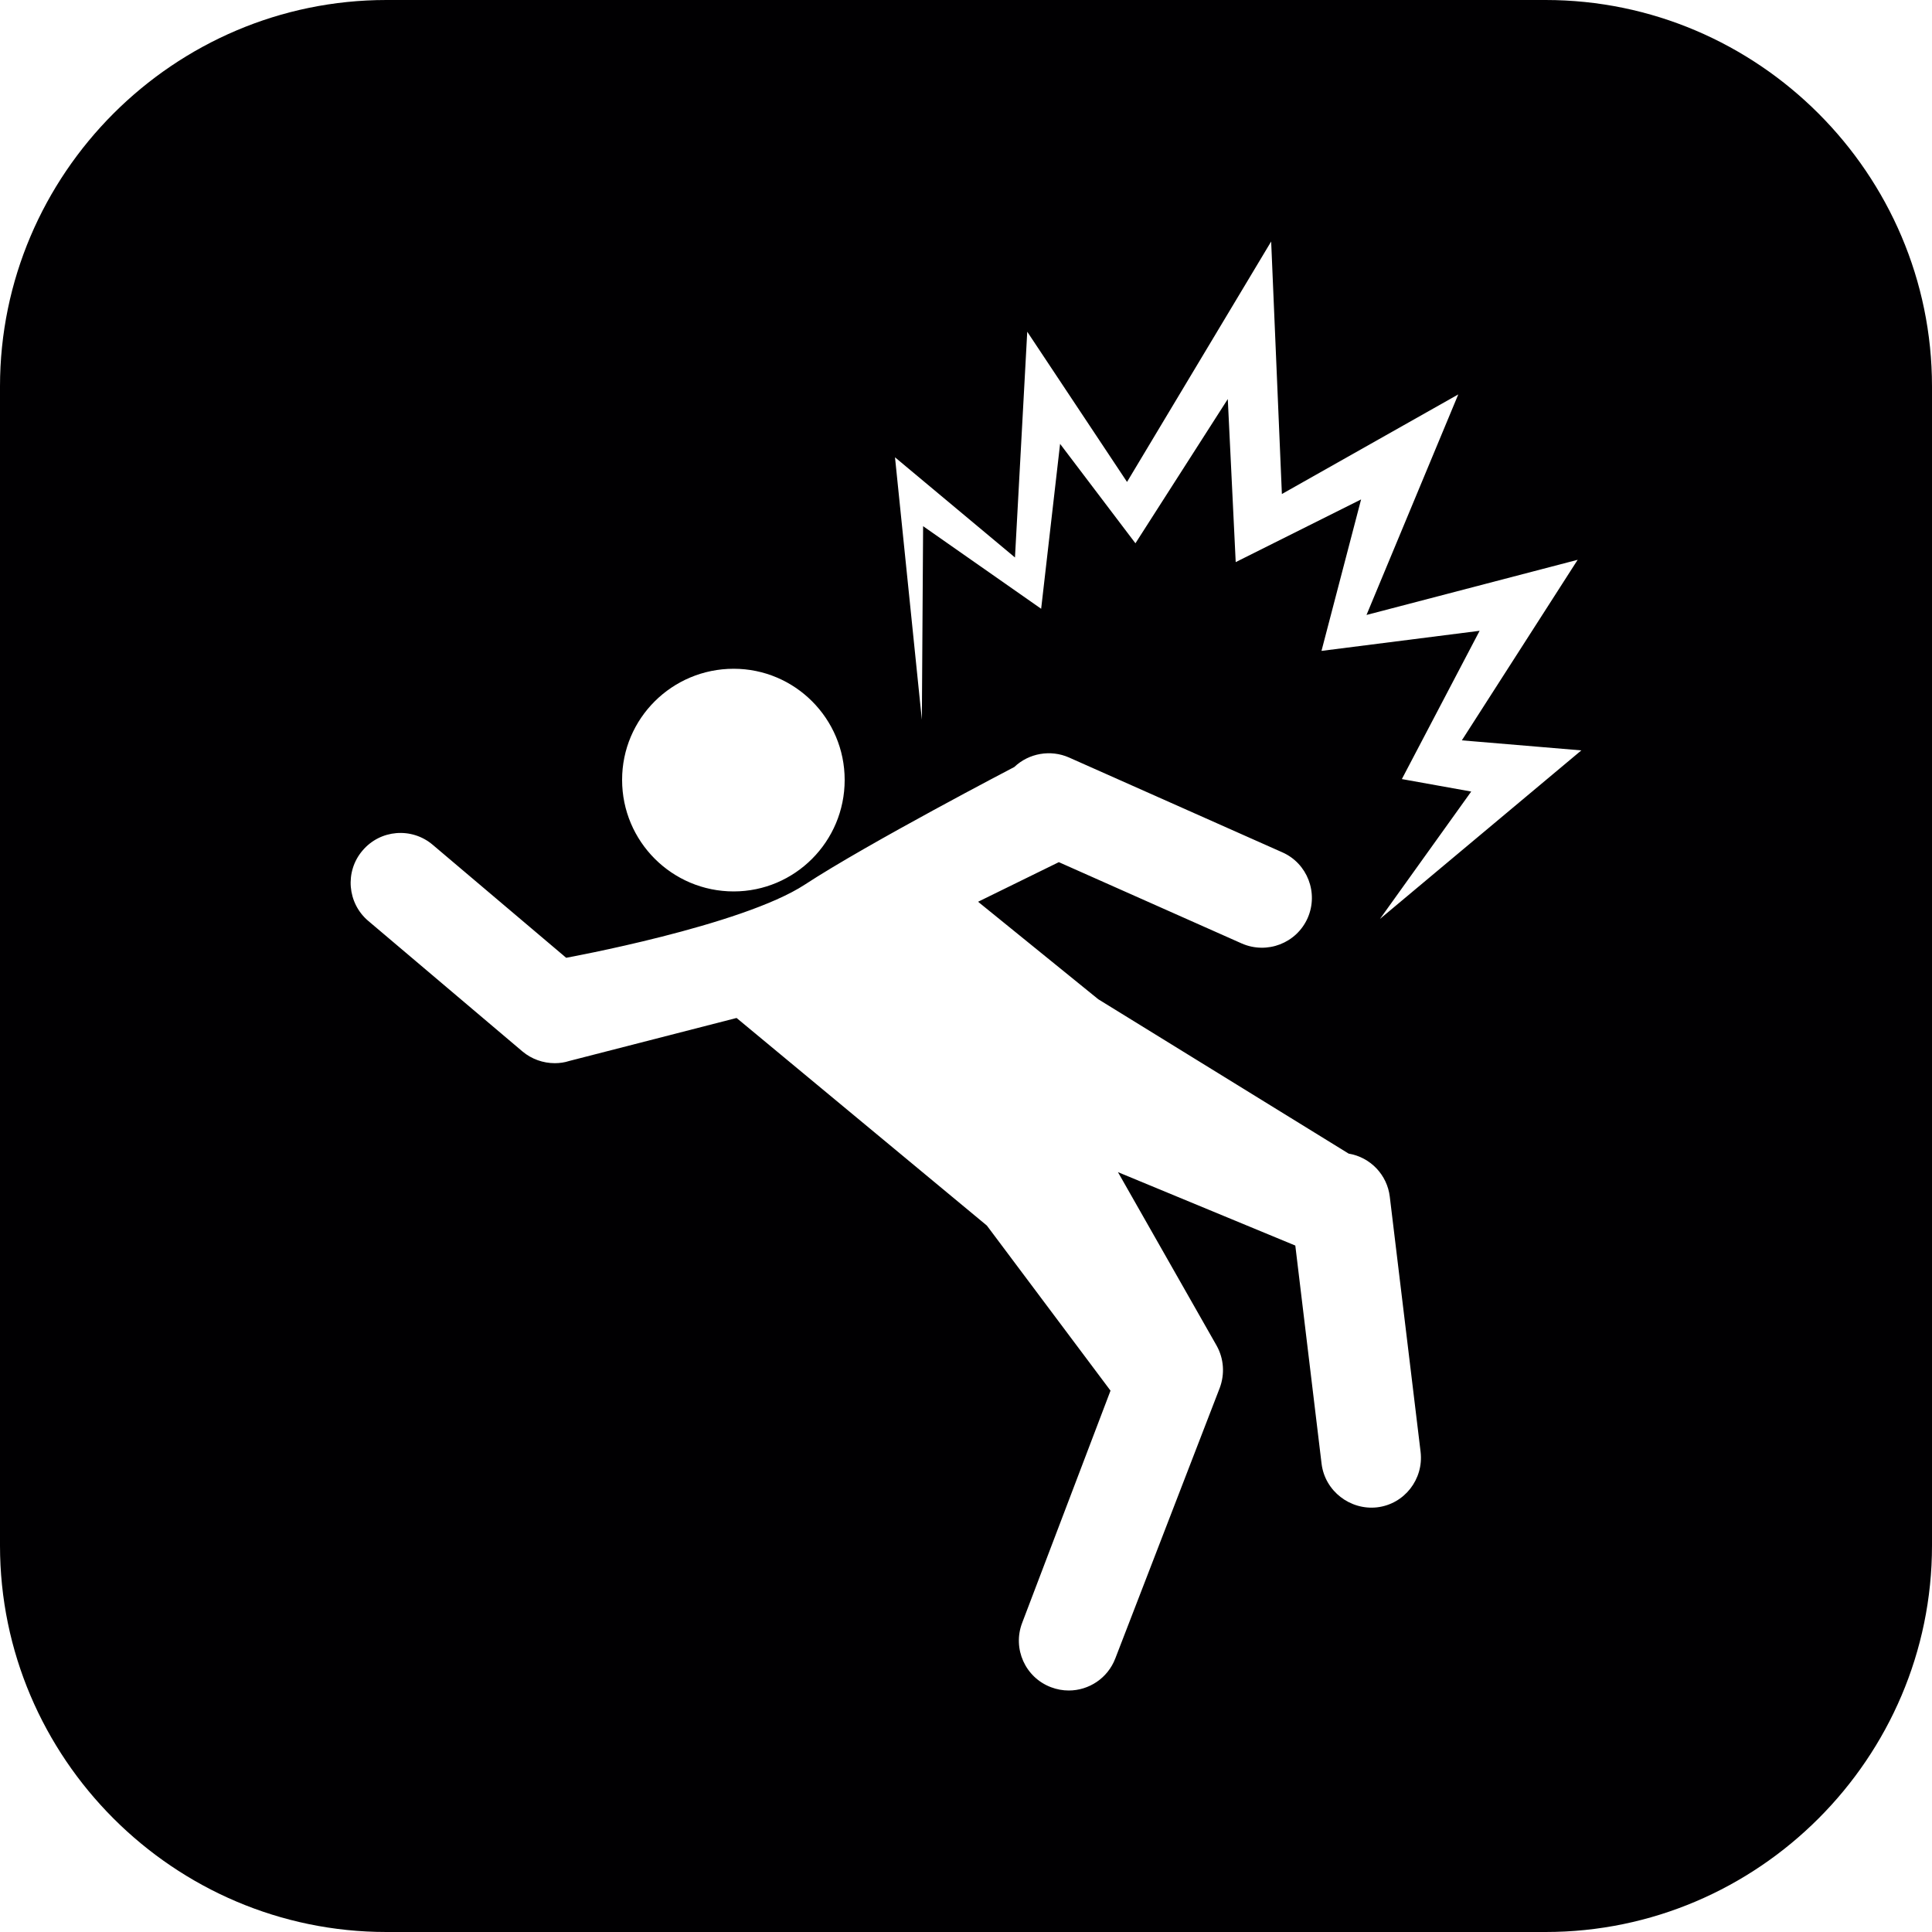
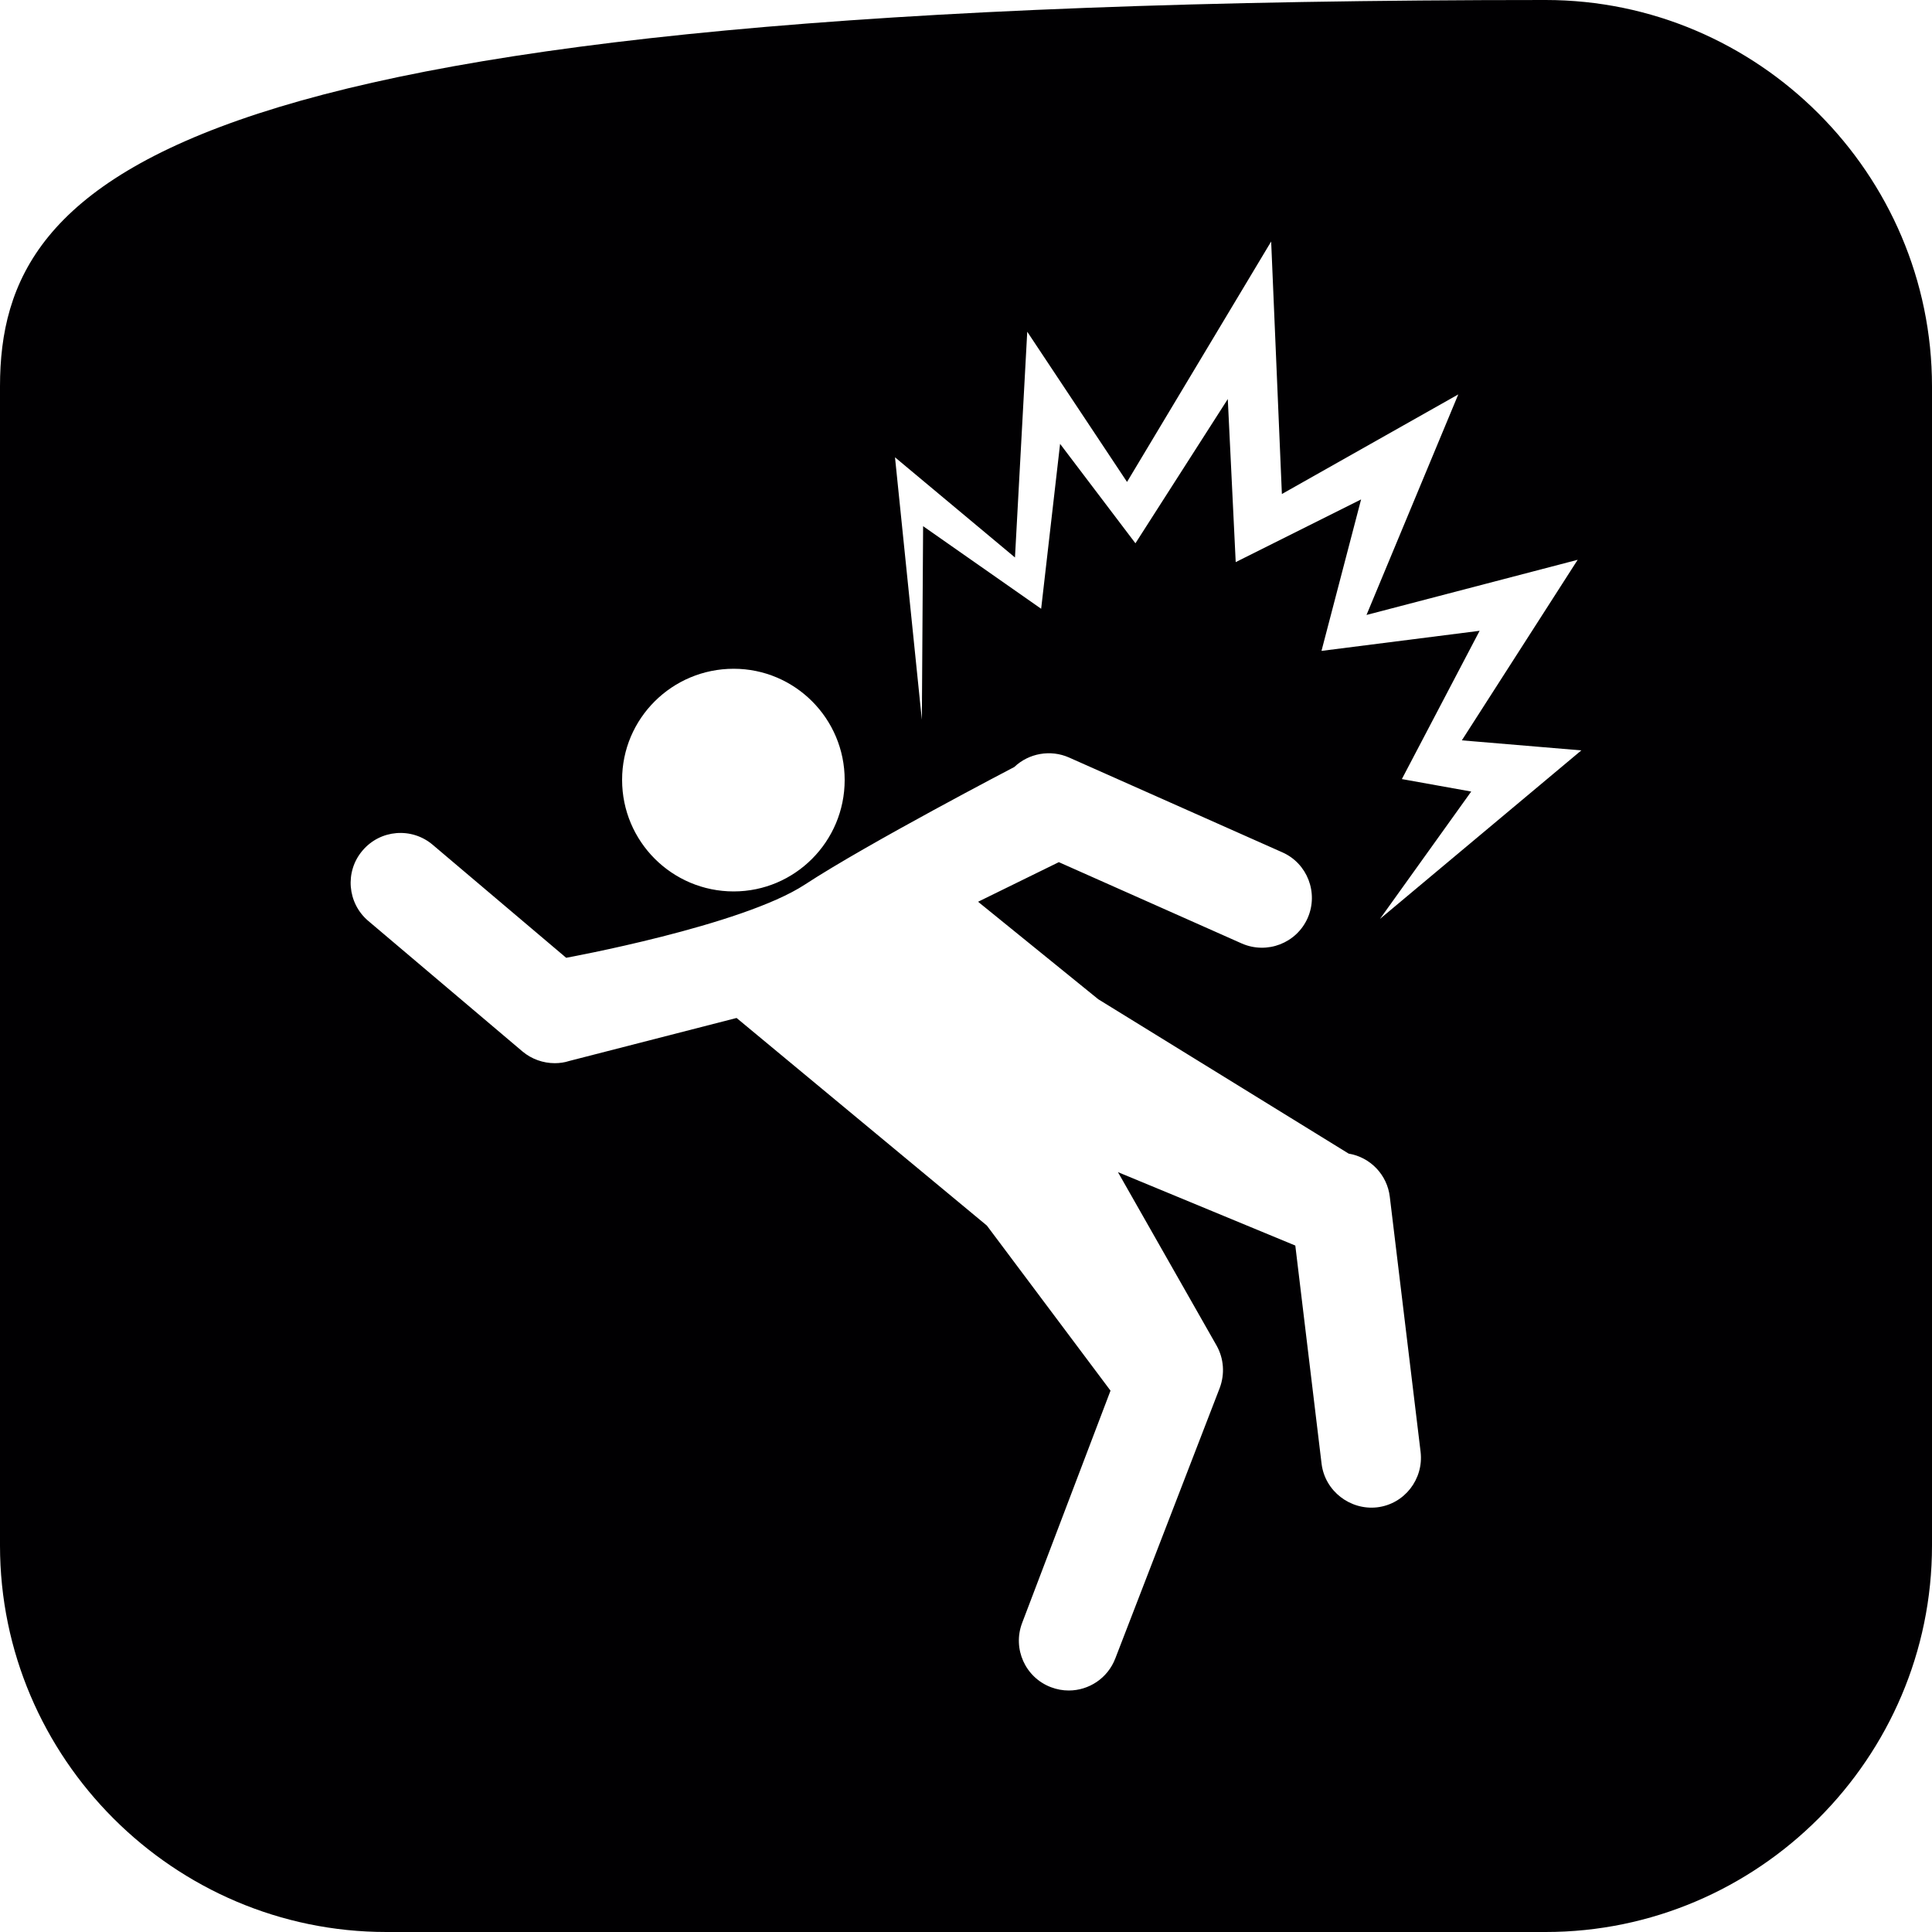
<svg xmlns="http://www.w3.org/2000/svg" version="1.1" id="Capa_1" x="0px" y="0px" width="20px" height="20px" viewBox="0 0 20 20" style="enable-background:new 0 0 20 20;" xml:space="preserve">
-   <path style="fill:#010002;" d="M4,20h12c2.2,0,4-1.8,4-4V4c0-2.2-1.8-4-4-4H4C1.8,0,0,1.8,0,4v12C0,18.2,1.8,20,4,20z M10.507,5.771  l0.127-2.337l1.033,1.555L13.159,2.5l0.111,2.614l1.826-1.031l-0.95,2.283l2.186-0.571l-1.199,1.869l1.237,0.104l-2.085,1.745  l0.945-1.319l-0.718-0.129l0.805-1.535l-1.637,0.208L14.09,5.17l-1.298,0.649L12.71,4.131l-0.956,1.493l-0.78-1.029l-0.196,1.707  L9.556,5.447L9.543,7.45L9.265,4.734L10.507,5.771z M7.595,6.923c0.634,0,1.149,0.516,1.149,1.151c0,0.638-0.516,1.154-1.149,1.154  c-0.638,0-1.155-0.517-1.155-1.154C6.439,7.438,6.957,6.923,7.595,6.923z M3.752,8.806c0.184-0.219,0.51-0.245,0.727-0.061  l1.382,1.17c0,0,1.819-0.331,2.471-0.758s2.168-1.217,2.168-1.217c0.151-0.144,0.376-0.182,0.565-0.099l2.209,0.982  c0.26,0.114,0.377,0.42,0.263,0.68c-0.116,0.262-0.421,0.378-0.682,0.264l-1.894-0.842l-0.836,0.41l1.244,1.009l2.592,1.598  c0.226,0.038,0.399,0.22,0.426,0.446l0.319,2.642c0.033,0.283-0.168,0.541-0.451,0.574c-0.277,0.031-0.539-0.167-0.574-0.451  l-0.272-2.259l-1.836-0.76l1.022,1.797c0.075,0.135,0.085,0.293,0.032,0.436l-1.081,2.8c-0.079,0.207-0.275,0.333-0.482,0.333  c-0.062,0-0.123-0.011-0.184-0.034c-0.267-0.101-0.4-0.399-0.299-0.665l0.915-2.405l-1.28-1.709l-2.591-2.149l-1.732,0.445  c-0.049,0.016-0.1,0.023-0.15,0.023c-0.12,0-0.24-0.042-0.334-0.121L3.812,9.533C3.595,9.349,3.568,9.022,3.752,8.806z" />
+   <path style="fill:#010002;" d="M4,20h12c2.2,0,4-1.8,4-4V4c0-2.2-1.8-4-4-4C1.8,0,0,1.8,0,4v12C0,18.2,1.8,20,4,20z M10.507,5.771  l0.127-2.337l1.033,1.555L13.159,2.5l0.111,2.614l1.826-1.031l-0.95,2.283l2.186-0.571l-1.199,1.869l1.237,0.104l-2.085,1.745  l0.945-1.319l-0.718-0.129l0.805-1.535l-1.637,0.208L14.09,5.17l-1.298,0.649L12.71,4.131l-0.956,1.493l-0.78-1.029l-0.196,1.707  L9.556,5.447L9.543,7.45L9.265,4.734L10.507,5.771z M7.595,6.923c0.634,0,1.149,0.516,1.149,1.151c0,0.638-0.516,1.154-1.149,1.154  c-0.638,0-1.155-0.517-1.155-1.154C6.439,7.438,6.957,6.923,7.595,6.923z M3.752,8.806c0.184-0.219,0.51-0.245,0.727-0.061  l1.382,1.17c0,0,1.819-0.331,2.471-0.758s2.168-1.217,2.168-1.217c0.151-0.144,0.376-0.182,0.565-0.099l2.209,0.982  c0.26,0.114,0.377,0.42,0.263,0.68c-0.116,0.262-0.421,0.378-0.682,0.264l-1.894-0.842l-0.836,0.41l1.244,1.009l2.592,1.598  c0.226,0.038,0.399,0.22,0.426,0.446l0.319,2.642c0.033,0.283-0.168,0.541-0.451,0.574c-0.277,0.031-0.539-0.167-0.574-0.451  l-0.272-2.259l-1.836-0.76l1.022,1.797c0.075,0.135,0.085,0.293,0.032,0.436l-1.081,2.8c-0.079,0.207-0.275,0.333-0.482,0.333  c-0.062,0-0.123-0.011-0.184-0.034c-0.267-0.101-0.4-0.399-0.299-0.665l0.915-2.405l-1.28-1.709l-2.591-2.149l-1.732,0.445  c-0.049,0.016-0.1,0.023-0.15,0.023c-0.12,0-0.24-0.042-0.334-0.121L3.812,9.533C3.595,9.349,3.568,9.022,3.752,8.806z" />
  <g>
</g>
  <g>
</g>
  <g>
</g>
  <g>
</g>
  <g>
</g>
  <g>
</g>
  <g>
</g>
  <g>
</g>
  <g>
</g>
  <g>
</g>
  <g>
</g>
  <g>
</g>
  <g>
</g>
  <g>
</g>
  <g>
</g>
</svg>